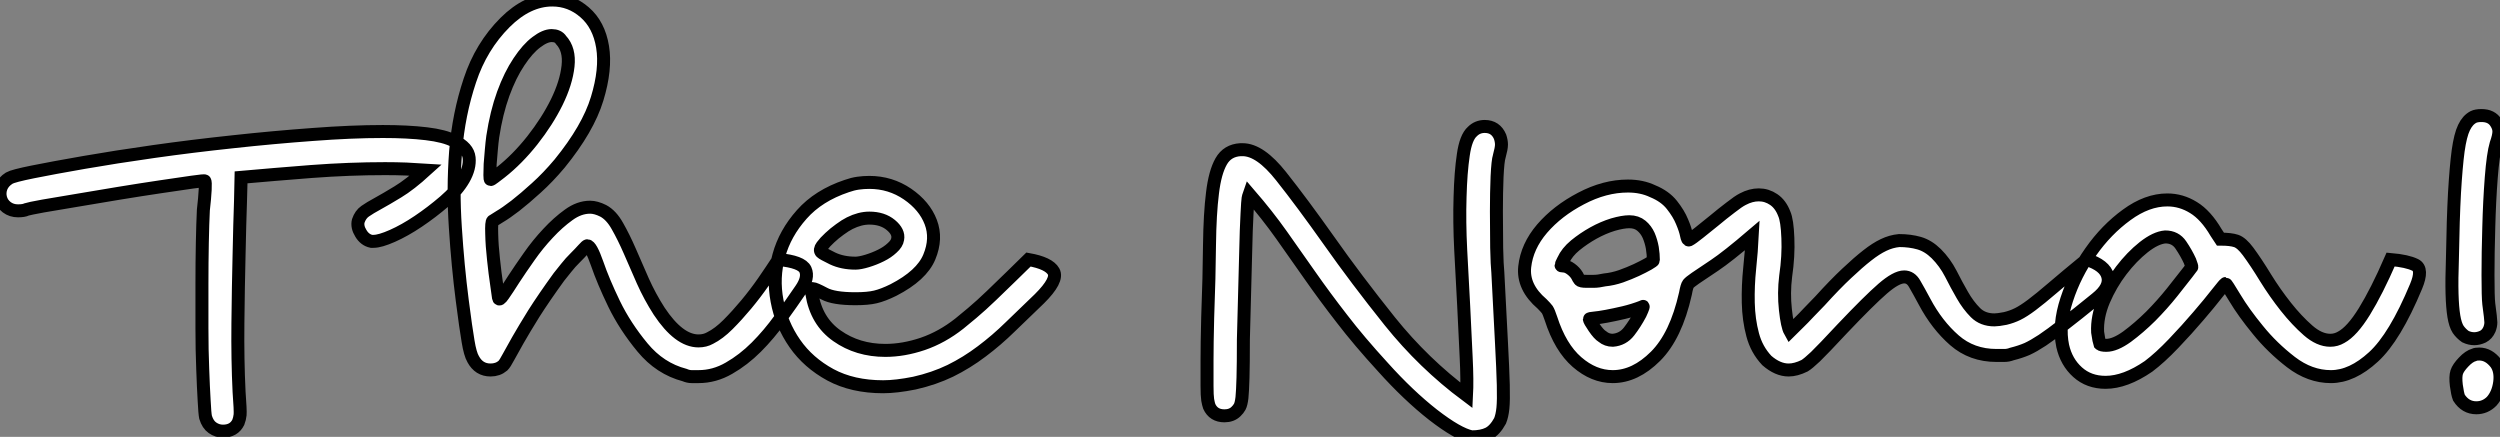
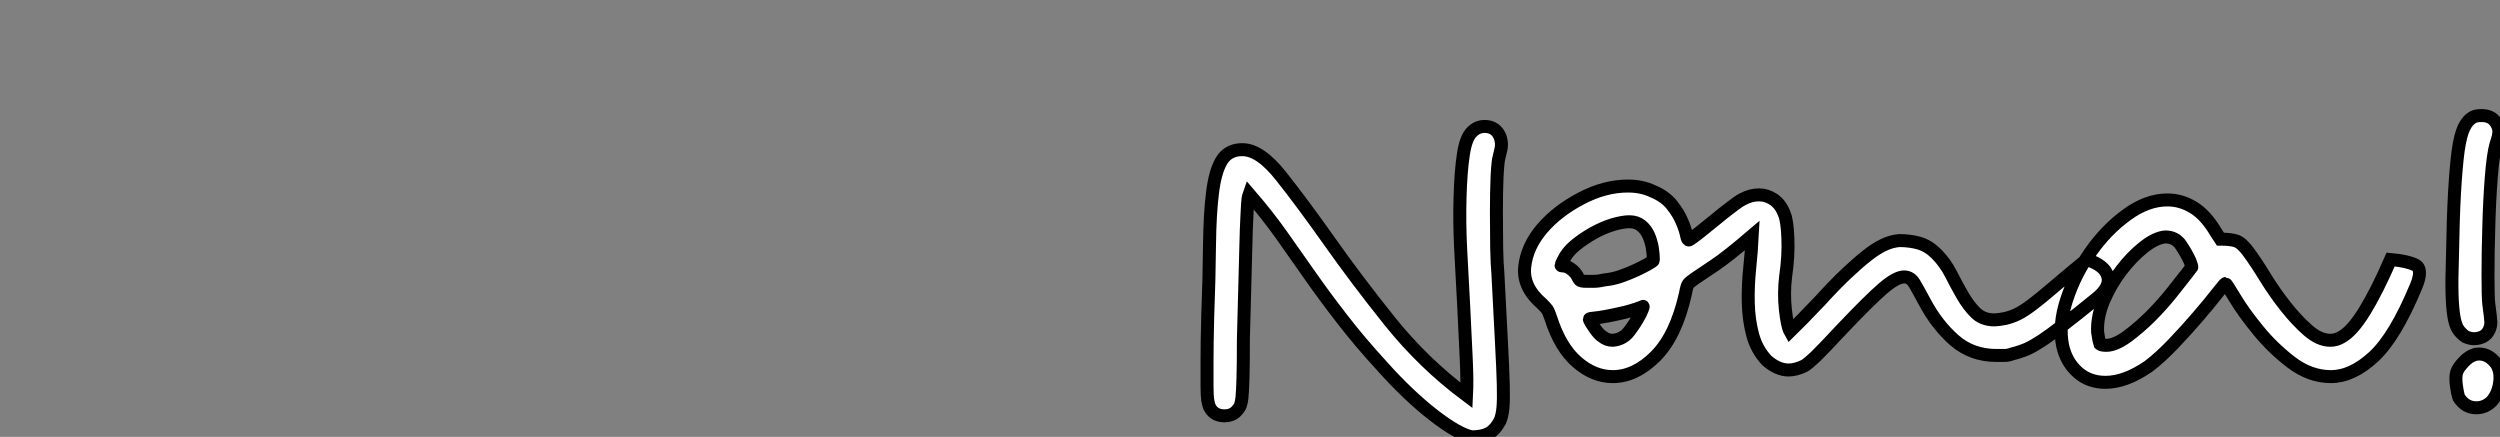
<svg xmlns="http://www.w3.org/2000/svg" viewBox="-0.995 -36.79 192.569 33.65">
  <rect x="-0.995" y="-36.79" width="192.569" height="33.65" fill="#808080" stroke="none" />
-   <path d="M17.58-23.13L17.58-23.13Q17.58-22.96 17.53-21.28Q17.47-19.60 17.42-17.16Q17.36-14.73 17.33-11.90Q17.30-9.07 17.42-6.61L17.42-6.61Q17.53-5.15 17.50-4.84Q17.47-4.54 17.36-4.26L17.36-4.26Q17.02-3.58 16.18-3.58L16.18-3.58Q15.74-3.58 15.37-3.84Q15.01-4.09 14.84-4.65L14.84-4.65Q14.78-4.93 14.73-5.94Q14.67-6.94 14.62-8.37Q14.56-9.80 14.56-11.51Q14.56-13.22 14.56-14.90Q14.56-16.58 14.59-18.09Q14.62-19.60 14.67-20.61L14.67-20.61Q14.78-21.56 14.81-22.18Q14.84-22.79 14.78-22.85L14.78-22.85Q14.78-22.90 13.80-22.76Q12.82-22.62 11.34-22.40Q9.86-22.18 8.15-21.90Q6.44-21.62 4.93-21.36Q3.42-21.11 2.32-20.92Q1.23-20.72 1.06-20.66L1.06-20.66Q0.84-20.55 0.39-20.55L0.39-20.55Q-0.11-20.55-0.48-20.83Q-0.84-21.11-0.95-21.53Q-1.06-21.95-0.90-22.37Q-0.73-22.79-0.28-23.07L-0.28-23.07Q0-23.24 1.54-23.55Q3.08-23.86 5.49-24.28Q7.90-24.70 10.86-25.12Q13.83-25.54 16.94-25.87Q20.05-26.21 23.07-26.43Q26.10-26.66 28.50-26.66L28.50-26.66Q30.41-26.66 31.84-26.49Q33.26-26.32 33.99-25.93L33.99-25.93Q35.06-25.42 35.14-24.64Q35.22-23.86 34.72-22.99Q34.22-22.12 33.24-21.28Q32.26-20.44 31.22-19.74Q30.18-19.04 29.23-18.62Q28.28-18.20 27.78-18.20L27.78-18.20L27.61-18.20Q27.10-18.31 26.80-18.82Q26.49-19.32 26.60-19.77L26.60-19.77Q26.77-20.27 27.13-20.52Q27.50-20.78 28.11-21.11Q28.73-21.45 29.65-22.01Q30.58-22.57 31.81-23.69L31.81-23.69Q31.08-23.74 30.30-23.77Q29.51-23.80 28.67-23.80L28.67-23.80Q25.93-23.80 22.99-23.58Q20.05-23.35 17.58-23.13ZM37.74-8.62L37.74-8.62Q37.35-8.29 36.79-8.29L36.79-8.29Q35.90-8.29 35.45-9.13L35.45-9.13Q35.22-9.52 35.06-10.50Q34.89-11.48 34.61-13.66L34.61-13.66Q34.27-16.30 34.08-19.26Q33.88-22.23 34.10-25.12Q34.33-28 35.20-30.60Q36.06-33.21 37.91-35.06L37.91-35.06Q39.65-36.79 41.55-36.79L41.55-36.79Q42.95-36.79 44.04-35.84Q45.14-34.89 45.42-33.18Q45.70-31.47 45.00-29.18Q44.30-26.88 42.11-24.19L42.11-24.19Q41.22-23.13 40.32-22.32Q39.42-21.50 38.70-20.94Q37.97-20.38 37.49-20.10Q37.02-19.82 36.96-19.77L36.96-19.77Q36.85-19.71 36.88-18.79Q36.90-17.86 37.02-16.80Q37.13-15.74 37.27-14.81Q37.41-13.89 37.41-13.83L37.41-13.83Q37.46-13.61 37.77-14.06Q38.08-14.50 38.58-15.29Q39.09-16.07 39.76-17.02Q40.43-17.98 41.22-18.82Q42-19.66 42.81-20.24Q43.62-20.83 44.46-20.83L44.46-20.83Q44.91-20.83 45.47-20.55L45.47-20.55Q46.09-20.22 46.56-19.38Q47.04-18.54 47.52-17.44Q47.99-16.35 48.52-15.15Q49.06-13.94 49.78-12.82L49.78-12.82Q51.30-10.53 52.81-10.53L52.81-10.53Q53.31-10.53 53.70-10.75L53.70-10.75Q54.38-11.09 55.08-11.79Q55.78-12.49 56.48-13.33Q57.18-14.17 57.82-15.09Q58.46-16.02 58.97-16.80L58.97-16.80Q60.76-16.63 61.04-16.02Q61.32-15.40 60.70-14.50L60.70-14.50Q59.98-13.44 59.11-12.24Q58.24-11.03 57.26-10.05Q56.28-9.07 55.16-8.43Q54.04-7.78 52.81-7.78L52.81-7.78Q52.53-7.78 52.28-7.78Q52.02-7.78 51.74-7.90L51.74-7.90Q49.84-8.40 48.50-10.02Q47.15-11.65 46.31-13.38Q45.47-15.12 45.00-16.49Q44.52-17.86 44.24-17.86L44.24-17.86Q44.18-17.86 43.93-17.58Q43.68-17.30 43.32-16.94Q42.95-16.58 42.62-16.16Q42.28-15.74 42.06-15.46L42.06-15.46Q40.88-13.83 40.12-12.63Q39.37-11.42 38.89-10.58Q38.42-9.74 38.16-9.27Q37.91-8.79 37.74-8.62ZM36.96-26.26L36.96-26.26Q36.90-25.82 36.85-25.23Q36.79-24.64 36.76-24.14Q36.74-23.63 36.74-23.30Q36.74-22.96 36.79-22.96L36.79-22.96Q36.85-22.96 37.07-23.13Q37.30-23.30 37.58-23.52L37.58-23.52Q38.86-24.53 40.01-25.98Q41.16-27.44 41.89-28.92Q42.62-30.41 42.76-31.70Q42.90-32.98 42.22-33.71L42.22-33.71Q42-34.05 41.50-34.05L41.50-34.05Q40.99-34.05 40.32-33.54Q39.65-33.04 38.98-32.03Q38.30-31.02 37.77-29.57Q37.24-28.11 36.96-26.26ZM67.82-14.45L67.82-14.45Q67.03-14.06 66.44-13.92Q65.86-13.78 64.90-13.78L64.90-13.78Q63.22-13.78 62.50-14.17Q61.77-14.56 61.60-14.56L61.60-14.56Q61.49-14.56 61.54-14.17L61.54-14.17Q61.88-12.04 63.48-10.92Q65.07-9.80 67.20-9.80L67.20-9.80Q68.60-9.80 70.08-10.30Q71.57-10.81 72.91-11.87L72.91-11.87Q73.19-12.10 73.89-12.68Q74.59-13.27 75.38-14.03Q76.16-14.78 76.94-15.54Q77.73-16.30 78.23-16.80L78.23-16.80Q79.80-16.52 80.16-15.88Q80.53-15.23 79.07-13.78L79.07-13.78Q77.90-12.66 76.83-11.62Q75.77-10.58 74.62-9.72Q73.47-8.85 72.21-8.23Q70.95-7.62 69.44-7.28L69.44-7.28Q68.04-7 67.03-7L67.03-7Q64.68-7 62.97-7.92Q61.26-8.85 60.23-10.33Q59.19-11.82 58.86-13.61Q58.52-15.40 59.00-17.11Q59.47-18.82 60.76-20.27Q62.05-21.73 64.23-22.46L64.23-22.46Q64.68-22.62 65.10-22.68Q65.52-22.74 65.97-22.74L65.97-22.74Q67.59-22.74 68.91-21.84Q70.22-20.94 70.70-19.68Q71.18-18.42 70.59-17.00Q70-15.57 67.82-14.45ZM68.15-18.37L68.15-18.37Q68.26-18.93 67.62-19.46Q66.98-19.99 65.97-19.99L65.97-19.99Q65.24-19.99 64.46-19.60L64.46-19.60Q64.12-19.43 63.70-19.12Q63.28-18.82 62.92-18.48Q62.55-18.14 62.33-17.84Q62.10-17.53 62.27-17.36L62.27-17.36Q62.38-17.25 63.14-16.88Q63.90-16.52 64.90-16.52L64.90-16.52Q65.24-16.52 65.80-16.69Q66.36-16.86 66.86-17.11Q67.37-17.36 67.73-17.70Q68.10-18.03 68.15-18.37Z" fill="white" stroke="black" transform="scale(1,1)" />
  <path d="M105.53-8.51L105.53-8.51Q103.68-10.53 102.37-12.24Q101.05-13.94 99.93-15.54Q98.81-17.14 97.72-18.68Q96.63-20.22 95.23-21.84L95.23-21.84Q95.17-21.67 95.14-21.50Q95.11-21.34 95.06-20.33Q95.00-19.32 94.95-17.11Q94.89-14.90 94.78-10.64L94.78-10.64Q94.78-8.74 94.75-7.70Q94.72-6.66 94.67-6.16Q94.61-5.66 94.50-5.46Q94.39-5.26 94.22-5.10L94.22-5.10Q93.88-4.76 93.32-4.76L93.32-4.76Q92.48-4.76 92.15-5.49L92.15-5.49Q92.09-5.66 92.03-5.99Q91.98-6.33 91.98-7.06Q91.98-7.78 91.98-9.04Q91.98-10.30 92.03-12.32L92.03-12.32Q92.15-15.51 92.17-17.92Q92.20-20.33 92.40-21.92Q92.59-23.52 93.07-24.36Q93.55-25.20 94.55-25.26L94.55-25.26L94.72-25.26Q96.07-25.26 97.69-23.21Q99.31-21.17 101.39-18.23Q103.46-15.29 106.06-12.04Q108.67-8.79 111.97-6.33L111.97-6.33Q112.03-7.45 111.94-9.27Q111.86-11.09 111.75-13.22Q111.63-15.34 111.52-17.53Q111.41-19.71 111.47-21.62Q111.52-23.52 111.72-24.86Q111.91-26.21 112.42-26.66L112.42-26.66Q112.81-27.05 113.37-27.05L113.37-27.05Q114.21-27.05 114.55-26.26L114.55-26.26Q114.66-25.93 114.66-25.65Q114.66-25.37 114.49-24.75L114.49-24.75Q114.38-24.42 114.32-23.18Q114.27-21.95 114.27-20.50Q114.27-19.04 114.29-17.70Q114.32-16.35 114.38-15.79L114.38-15.79Q114.55-12.43 114.66-10.39Q114.77-8.34 114.80-7.14Q114.83-5.94 114.77-5.35Q114.71-4.76 114.55-4.37L114.55-4.37Q114.15-3.64 113.65-3.39Q113.15-3.14 112.36-3.14L112.36-3.14Q111.30-3.36 109.39-4.84Q107.49-6.33 105.53-8.51ZM129.11-18.31L129.11-18.31Q129.33-18.42 129.89-18.87Q130.45-19.32 131.07-19.82Q131.68-20.33 132.30-20.80Q132.91-21.28 133.25-21.45L133.25-21.45Q133.87-21.78 134.48-21.78L134.48-21.78Q135.10-21.78 135.63-21.42Q136.16-21.06 136.44-20.33L136.44-20.33Q136.67-19.82 136.72-18.45Q136.78-17.08 136.55-15.51L136.55-15.51Q136.39-14.22 136.53-12.94Q136.67-11.65 136.89-11.26L136.89-11.26Q137.23-11.59 137.56-11.93L137.56-11.93Q137.90-12.26 138.32-12.71Q138.74-13.16 139.19-13.61L139.19-13.61Q140.36-14.90 141.26-15.74Q142.15-16.58 142.83-17.11Q143.50-17.64 144.09-17.92Q144.67-18.20 145.29-18.26L145.29-18.26Q146.13-18.26 146.83-18.06Q147.53-17.86 148.15-17.25L148.15-17.25Q148.82-16.58 149.27-15.71Q149.71-14.84 150.16-14.06Q150.61-13.27 151.17-12.71Q151.73-12.15 152.63-12.15L152.63-12.15Q152.91-12.15 153.47-12.26L153.47-12.26Q153.97-12.38 154.42-12.60Q154.87-12.82 155.51-13.30Q156.15-13.78 157.13-14.62Q158.11-15.46 159.74-16.80L159.74-16.80Q161.14-16.35 161.36-15.51Q161.59-14.67 160.47-13.78L160.47-13.78Q158.95-12.54 157.97-11.79Q156.99-11.03 156.32-10.58Q155.65-10.14 155.15-9.91Q154.64-9.69 153.97-9.52L153.97-9.52Q153.69-9.41 153.38-9.41Q153.07-9.41 152.79-9.41L152.79-9.41Q150.89-9.41 149.55-10.58Q148.20-11.76 147.25-13.55L147.25-13.55Q146.80-14.39 146.49-14.92Q146.19-15.46 145.68-15.46L145.68-15.46Q145.07-15.46 144.03-14.56Q142.99-13.66 140.92-11.48L140.92-11.48Q139.41-9.86 138.85-9.32Q138.29-8.79 138.01-8.62L138.01-8.62Q137.34-8.29 136.78-8.29L136.78-8.29Q135.94-8.29 135.10-9.02L135.10-9.02Q134.31-9.86 134.01-11.00Q133.70-12.15 133.67-13.47Q133.64-14.78 133.78-16.13Q133.92-17.47 133.98-18.65L133.98-18.65Q132.07-17.02 131.07-16.35Q130.06-15.68 129.61-15.37Q129.16-15.06 129.05-14.92Q128.94-14.78 128.83-14.17L128.83-14.17Q128.10-10.92 126.53-9.35Q124.96-7.78 123.23-7.78L123.23-7.78Q121.77-7.78 120.48-8.90Q119.19-10.02 118.47-12.26L118.47-12.26Q118.30-12.77 118.19-12.94Q118.07-13.10 117.79-13.38L117.79-13.38Q116.28-14.67 116.45-16.24Q116.62-17.81 117.79-19.18Q118.97-20.55 120.79-21.50Q122.61-22.46 124.40-22.46L124.40-22.46Q125.47-22.46 126.31-22.06L126.31-22.06Q127.26-21.67 127.79-21Q128.32-20.33 128.57-19.71Q128.83-19.10 128.91-18.68Q128.99-18.26 129.11-18.31ZM119.42-16.74L119.42-16.74Q119.25-16.41 119.25-16.35Q119.25-16.30 119.42-16.30L119.42-16.30Q119.70-16.30 120.01-16.07Q120.31-15.85 120.48-15.57L120.48-15.57Q120.59-15.34 120.68-15.23Q120.76-15.12 121.21-15.12L121.21-15.12Q121.43-15.12 121.77-15.12Q122.11-15.12 122.61-15.23L122.61-15.23Q123.23-15.29 123.87-15.51Q124.51-15.74 125.05-15.99Q125.58-16.24 125.97-16.46Q126.36-16.69 126.36-16.74L126.36-16.74Q126.36-17.19 126.28-17.70Q126.19-18.20 126.00-18.65Q125.80-19.10 125.44-19.40Q125.07-19.71 124.51-19.71L124.51-19.71Q124.01-19.71 123.25-19.49Q122.50-19.26 121.74-18.84Q120.99-18.42 120.34-17.89Q119.70-17.36 119.42-16.74ZM125.52-13.16L125.52-13.16Q124.79-12.88 124.07-12.71Q123.34-12.54 122.75-12.43Q122.16-12.32 121.80-12.29Q121.43-12.26 121.43-12.21L121.43-12.21Q121.43-12.10 121.80-11.56Q122.16-11.03 122.44-10.86L122.44-10.86Q122.78-10.58 123.23-10.58L123.23-10.58Q124.01-10.64 124.49-11.26Q124.96-11.87 125.35-12.60L125.35-12.60Q125.69-13.33 125.52-13.16ZM170.43-14.95L170.43-14.95Q170.38-14.95 169.79-14.20Q169.20-13.44 168.33-12.43Q167.47-11.42 166.43-10.33Q165.39-9.24 164.50-8.57L164.50-8.57Q162.71-7.34 161.19-7.34L161.19-7.34Q159.91-7.34 159.04-8.12Q158.17-8.90 157.89-10.14L157.89-10.14Q157.55-11.76 158.20-13.72Q158.84-15.68 160.05-17.39Q161.25-19.10 162.82-20.24Q164.39-21.39 165.95-21.39L165.95-21.39Q167.02-21.39 167.97-20.80Q168.92-20.22 169.71-18.87L169.71-18.87L170.04-18.37Q170.83-18.37 171.25-18.23Q171.67-18.09 172.17-17.42L172.17-17.42Q172.79-16.58 173.51-15.40Q174.24-14.22 175.08-13.16Q175.92-12.10 176.79-11.34Q177.66-10.58 178.50-10.58L178.50-10.58Q178.95-10.58 179.34-10.81L179.34-10.81Q180.18-11.26 181.13-12.80Q182.08-14.34 183.15-16.80L183.15-16.80Q184.43-16.69 185.05-16.38Q185.67-16.07 185.11-14.73L185.11-14.73Q183.48-10.81 181.83-9.30Q180.18-7.78 178.55-7.78L178.55-7.78Q176.93-7.78 175.47-8.90Q174.02-10.02 172.93-11.37Q171.83-12.71 171.16-13.83Q170.49-14.95 170.43-14.95ZM167.69-16.69L167.69-16.69Q167.41-17.30 166.99-17.92Q166.57-18.54 165.79-18.54L165.79-18.54Q165.06-18.48 164.13-17.75Q163.21-17.02 162.40-15.96Q161.59-14.90 161.05-13.64Q160.52-12.38 160.58-11.20L160.58-11.20Q160.69-10.47 160.75-10.30L160.75-10.30Q160.86-10.19 161.25-10.19L161.25-10.19Q161.92-10.19 162.85-10.86Q163.77-11.54 164.67-12.43Q165.56-13.33 166.32-14.28Q167.07-15.23 167.47-15.74L167.47-15.74Q167.80-16.18 167.83-16.21Q167.86-16.24 167.69-16.69ZM189.53-27.78L189.53-27.78Q189.75-27.89 190.15-27.89L190.15-27.89Q190.93-27.89 191.27-27.33L191.27-27.33Q191.49-26.99 191.49-26.66Q191.49-26.32 191.27-25.70L191.27-25.70Q191.04-24.92 190.90-23.10Q190.76-21.28 190.71-19.29Q190.65-17.30 190.65-15.60Q190.65-13.89 190.71-13.38L190.71-13.38Q190.87-12.21 190.87-11.96Q190.87-11.70 190.76-11.42L190.76-11.42Q190.59-11.03 190.26-10.86Q189.92-10.70 189.59-10.70L189.59-10.70Q189.25-10.70 188.91-10.86L188.91-10.86Q188.58-11.09 188.35-11.42Q188.13-11.76 188.02-12.43Q187.91-13.10 187.88-14.17Q187.85-15.23 187.91-16.91L187.91-16.91Q187.96-19.94 188.07-21.95Q188.19-23.97 188.35-25.17Q188.52-26.38 188.80-26.96Q189.08-27.55 189.53-27.78ZM189.59-9.46L189.59-9.46Q189.70-9.52 189.98-9.52L189.98-9.52Q190.71-9.52 191.27-8.79L191.27-8.79Q191.66-8.23 191.55-7.34Q191.43-6.44 190.93-5.88L190.93-5.88Q190.43-5.38 189.75-5.38L189.75-5.38Q188.91-5.38 188.41-6.16L188.41-6.16Q188.30-6.44 188.21-7.11Q188.13-7.78 188.24-8.12L188.24-8.12Q188.35-8.46 188.77-8.90Q189.19-9.35 189.59-9.46Z" fill="white" stroke="black" transform="scale(1,1)" />
</svg>